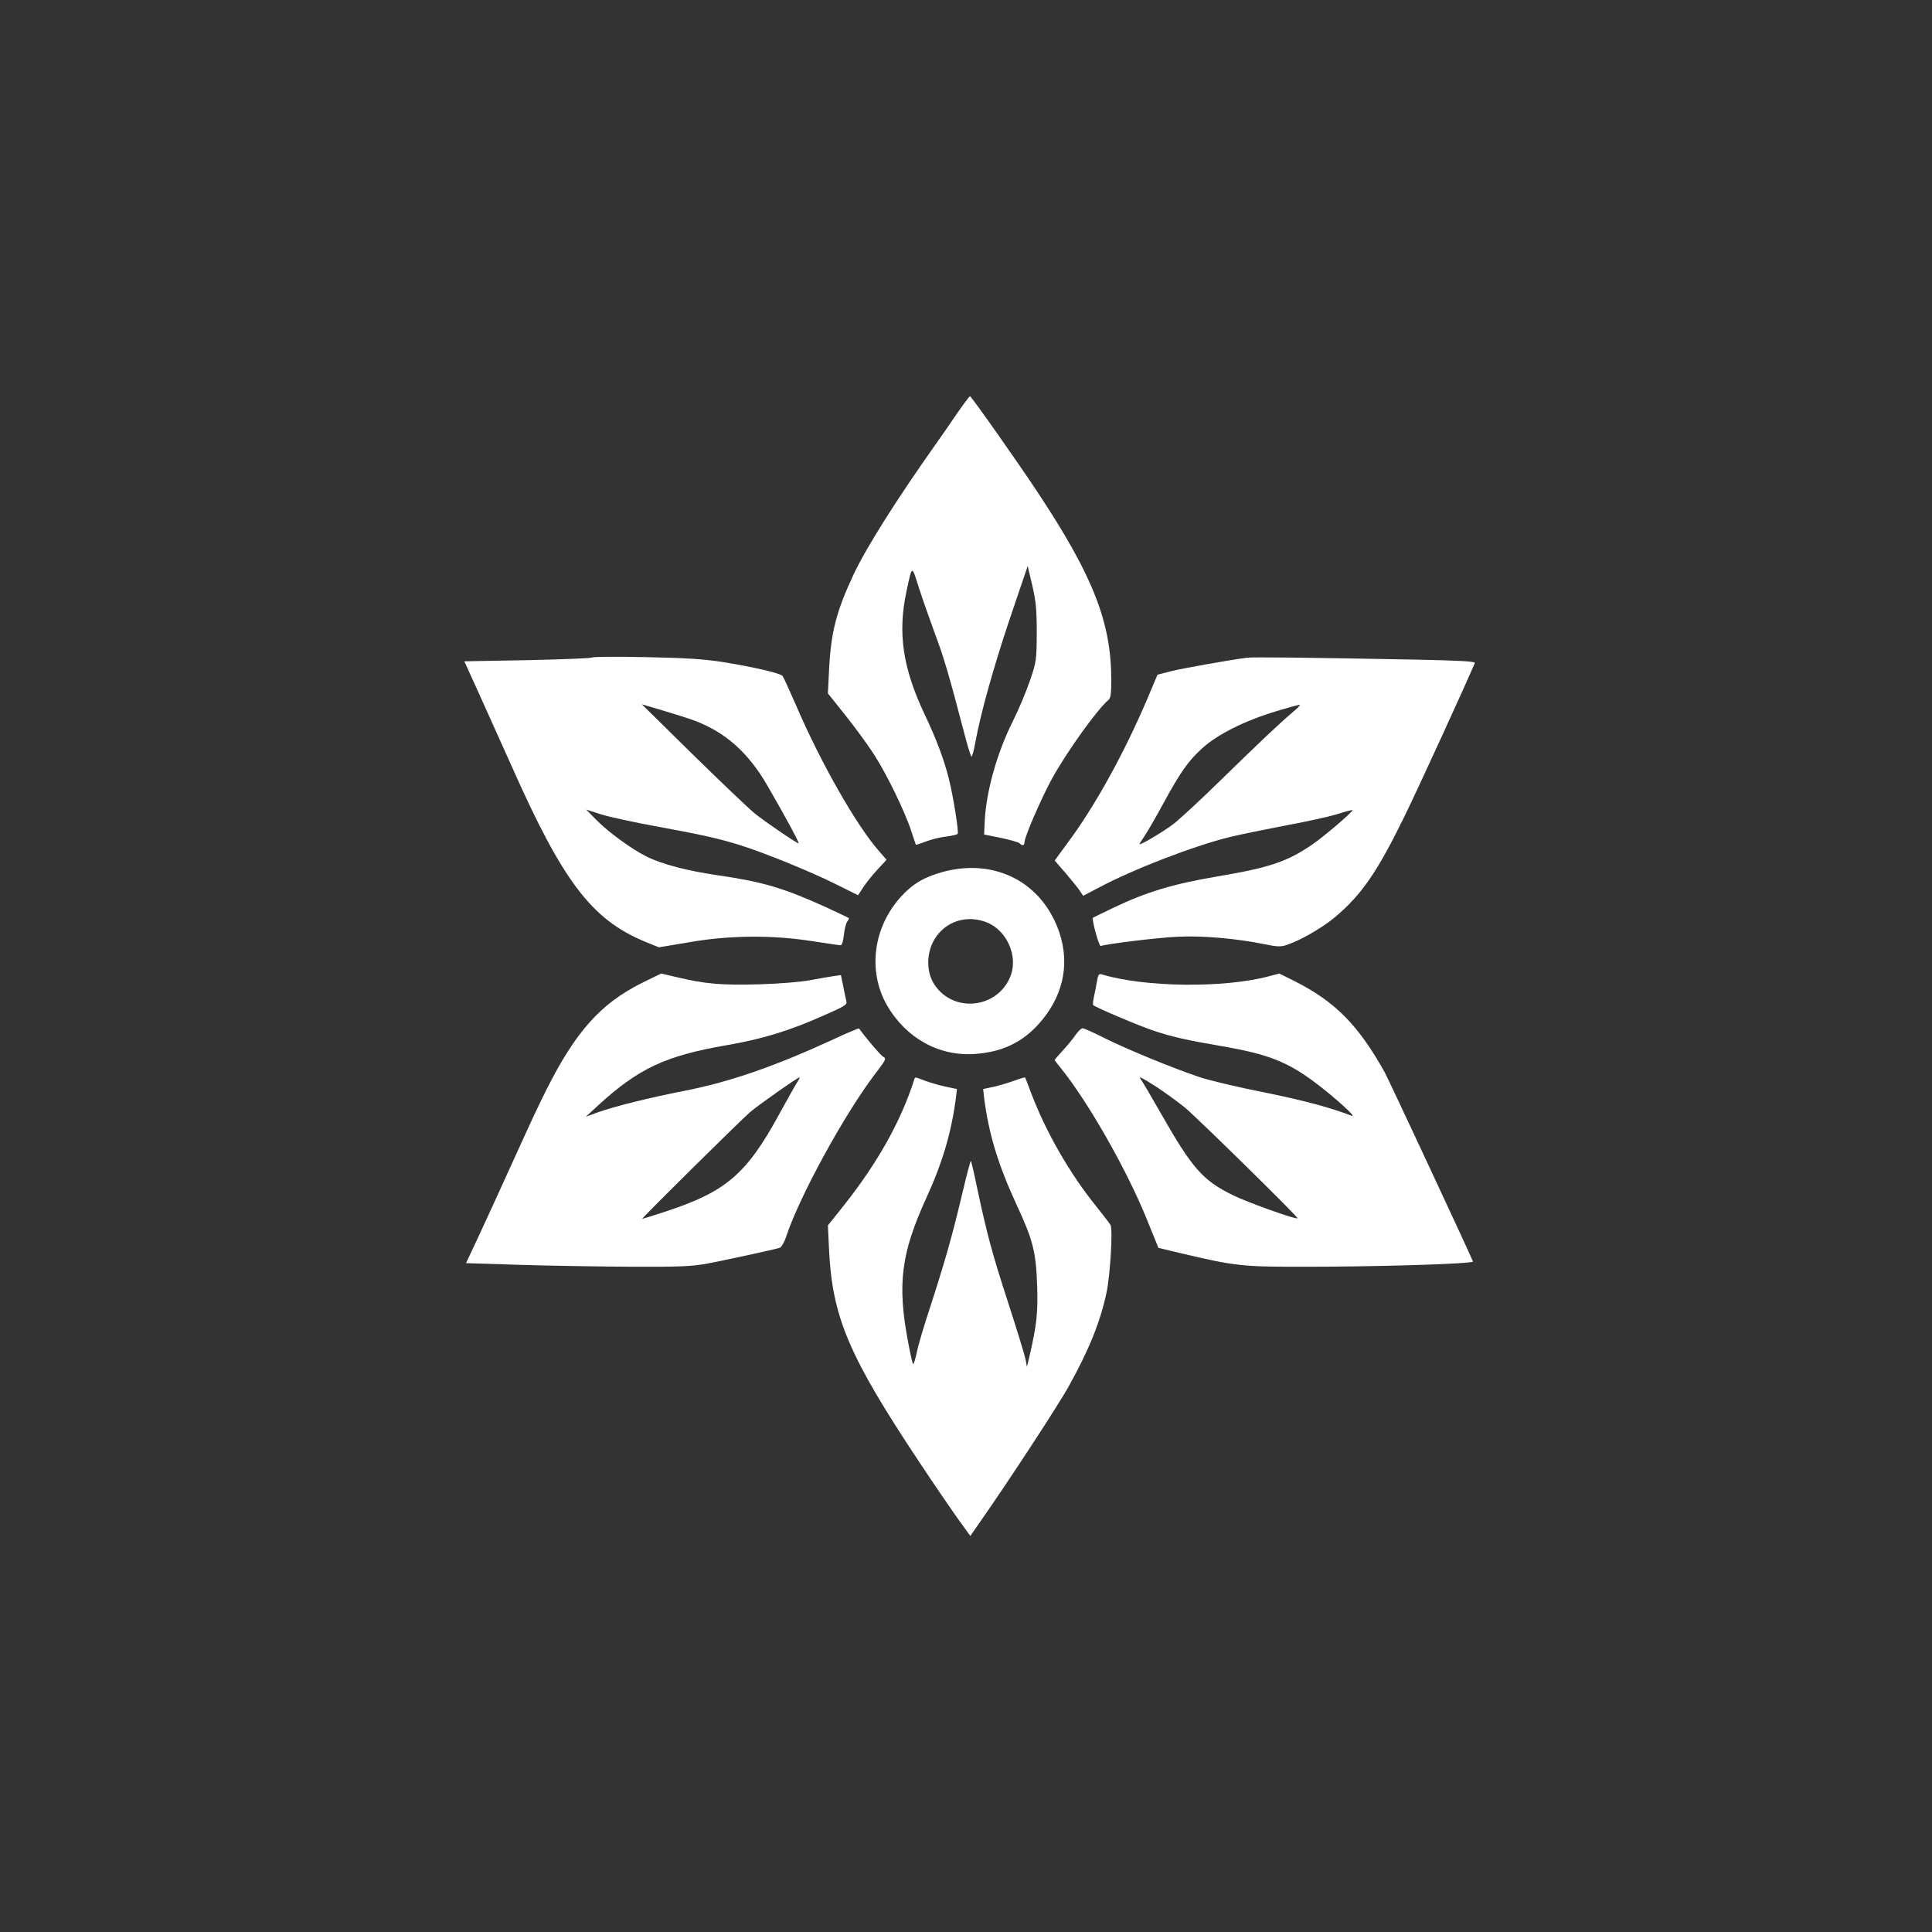
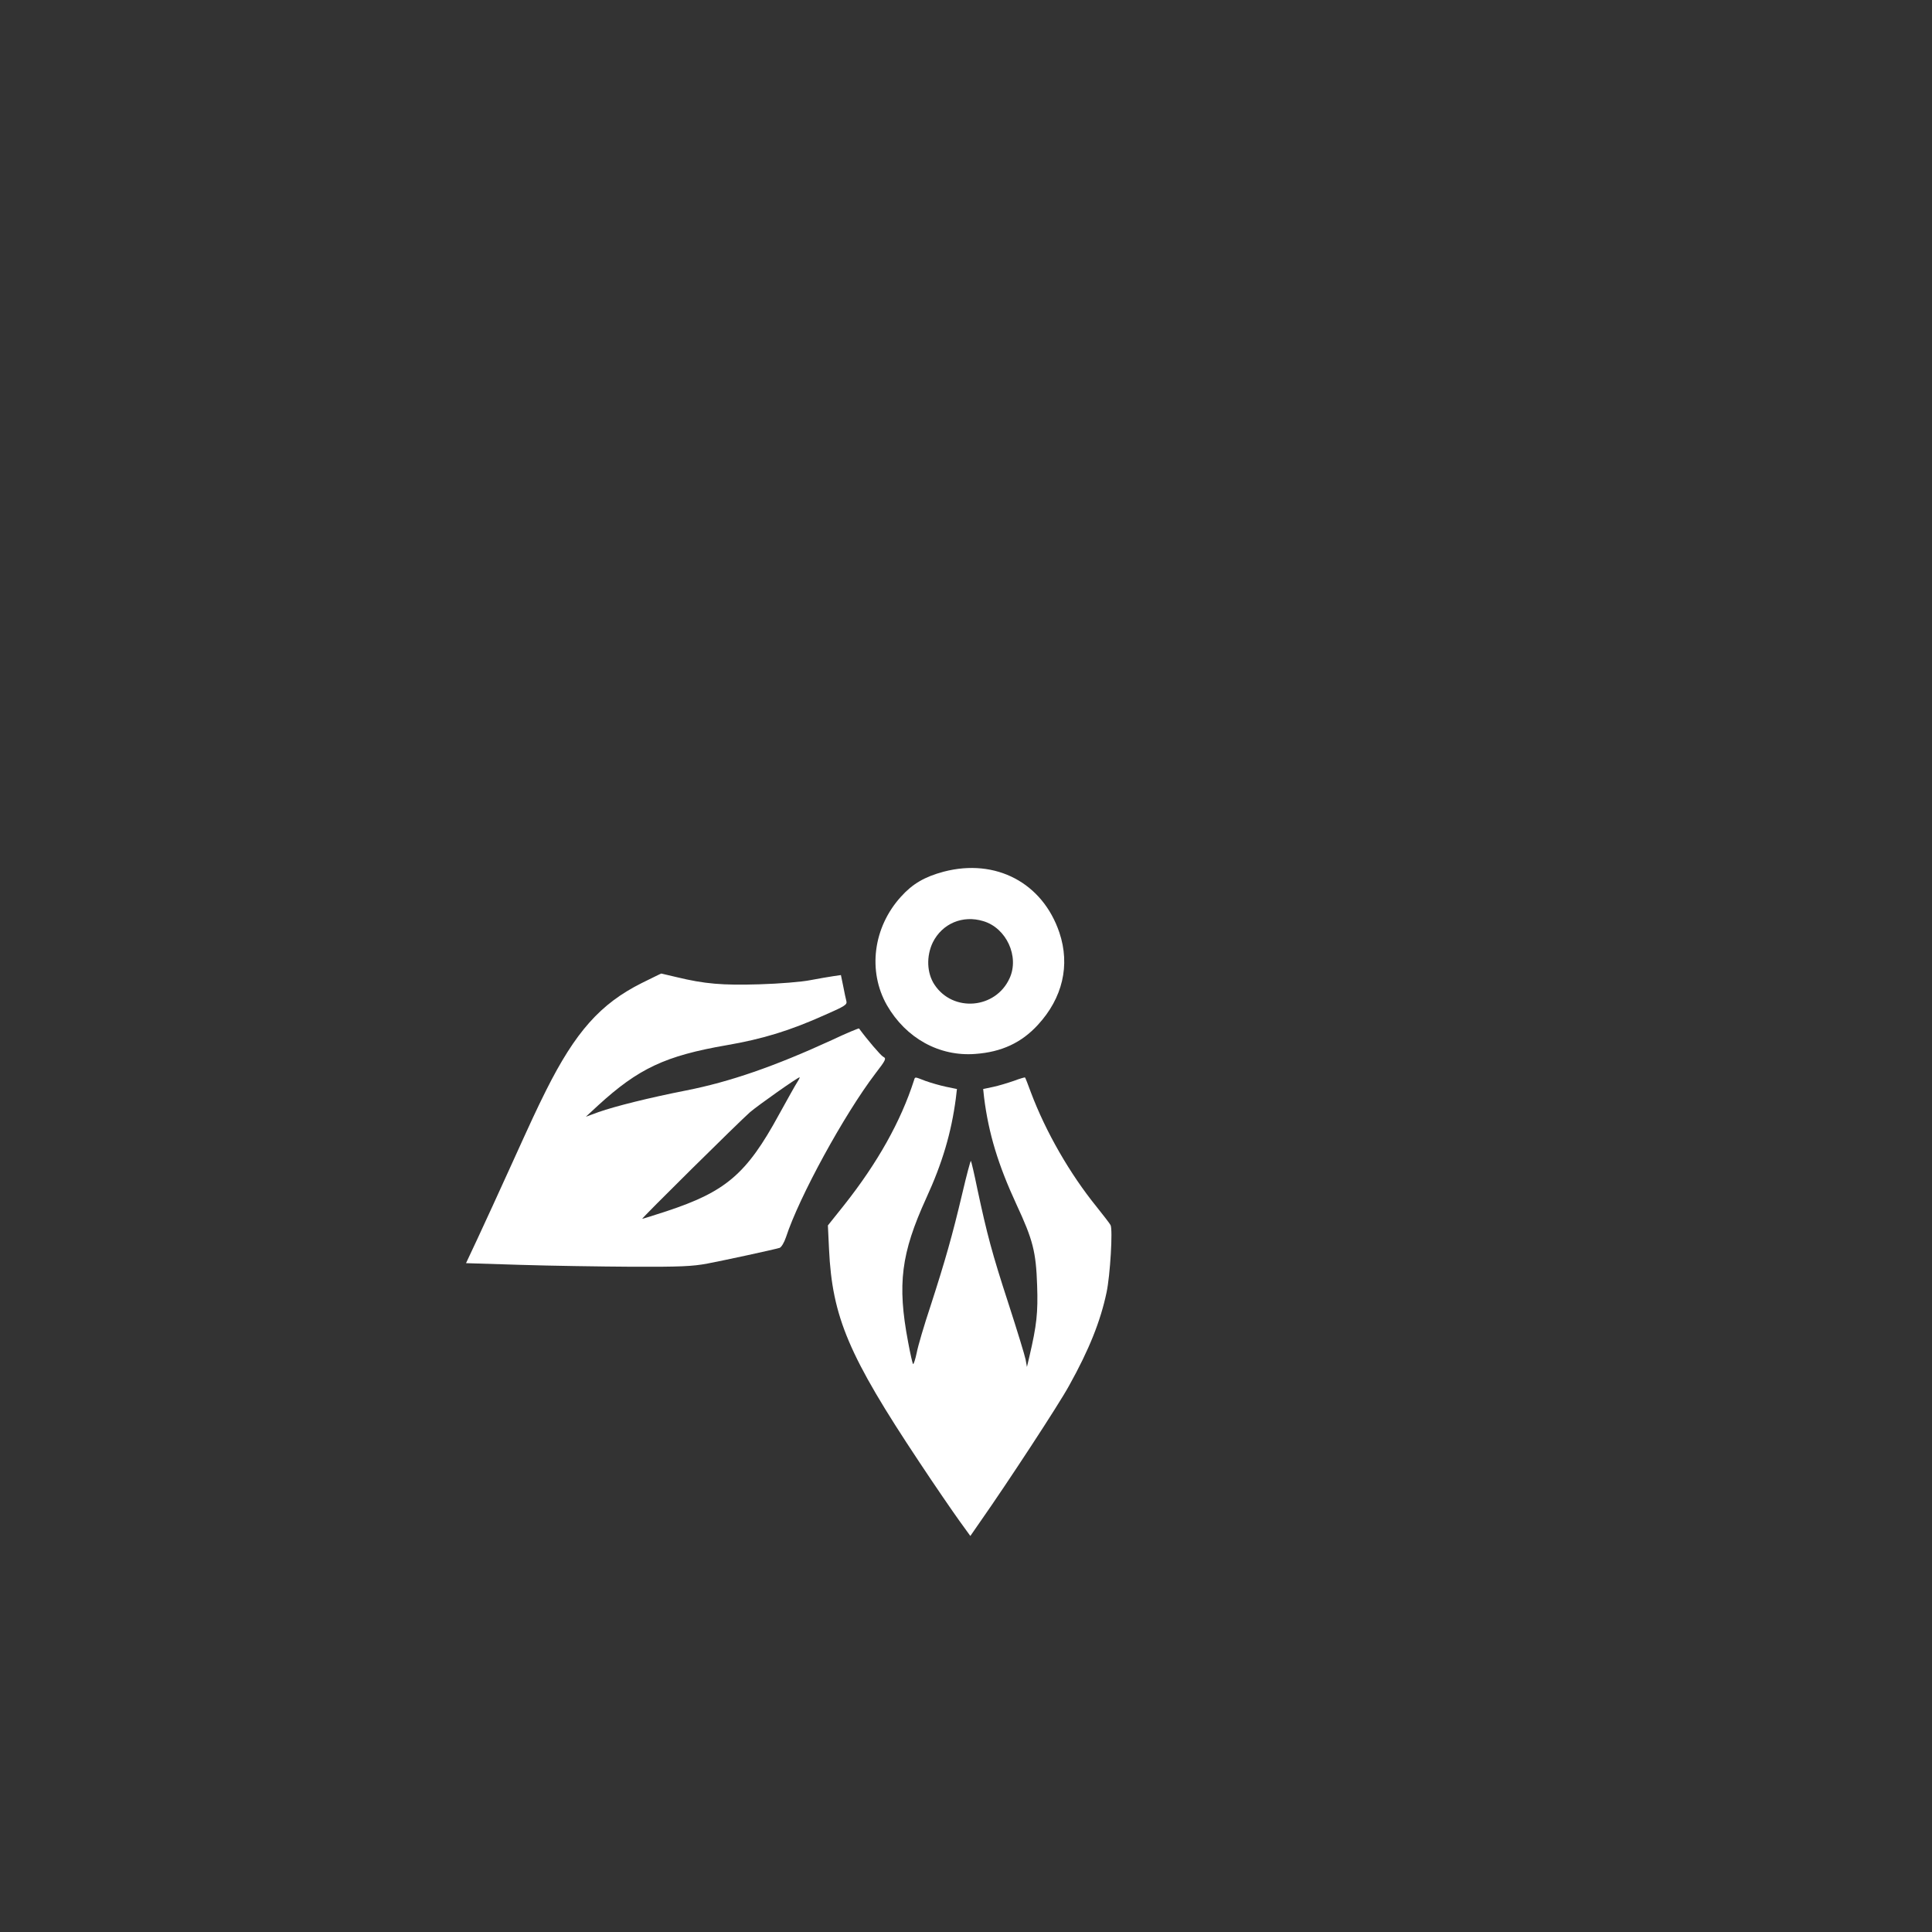
<svg xmlns="http://www.w3.org/2000/svg" version="1.0" width="1024pt" height="1024pt" viewBox="0 0 1024 1024" preserveAspectRatio="xMidYMid meet">
  <rect x="0" y="0" width="1024" height="1024" fill="#333333" stroke="none" />
  <g transform="translate(0,1024) scale(0.1,-0.1)" fill="#ffffff" stroke="none">
-     <path d="M5070 8045 c-36 -53 -83 -121 -106 -153 -213 -301 -372 -553 -440 -697 -91 -195 -120 -304 -130 -509 l-6 -121 36 -45 c97 -120 159 -203 211 -283 65 -101 162 -300 195 -402 13 -38 23 -71 24 -72 1 -2 25 6 54 17 28 11 77 23 107 26 31 4 58 10 61 15 6 11 -23 197 -47 292 -26 103 -65 207 -127 338 -118 249 -145 435 -97 657 30 139 27 138 64 21 18 -57 57 -167 85 -244 49 -130 74 -215 157 -532 17 -68 35 -123 38 -123 4 0 13 33 20 73 29 157 95 395 184 660 l94 277 24 -102 c20 -86 24 -128 24 -253 -1 -146 -2 -153 -37 -255 -20 -58 -60 -154 -91 -215 -85 -171 -142 -378 -148 -534 l-3 -64 89 -18 c48 -10 93 -23 98 -28 16 -16 27 -13 27 5 0 28 91 238 147 339 79 143 240 367 297 414 13 11 16 33 16 107 0 306 -97 553 -393 999 -108 163 -349 505 -356 505 -3 0 -35 -43 -71 -95z" />
-     <path d="M3138 6755 c-4 -4 -158 -10 -342 -14 l-335 -6 75 -165 c41 -91 118 -262 171 -380 275 -621 427 -822 709 -940 l76 -31 162 27 c210 37 438 39 649 6 77 -12 145 -22 152 -22 8 0 14 21 18 56 3 30 11 62 18 70 6 8 10 16 8 18 -2 2 -58 28 -124 59 -221 100 -332 133 -565 167 -167 24 -300 59 -383 100 -80 40 -202 129 -267 195 l-53 54 78 -25 c43 -14 178 -43 299 -65 231 -42 337 -66 446 -101 121 -38 367 -138 493 -201 l125 -62 26 40 c14 22 47 64 75 94 l50 54 -40 46 c-119 134 -312 474 -439 771 -35 80 -67 150 -72 157 -12 15 -155 48 -323 75 -100 15 -194 21 -405 25 -151 3 -278 2 -282 -2z m542 -334 c167 -63 287 -171 388 -346 89 -153 171 -305 165 -305 -10 0 -173 111 -231 157 -33 27 -181 168 -330 314 l-270 266 115 -34 c63 -19 136 -42 163 -52z" />
-     <path d="M6610 6754 c-87 -11 -342 -56 -405 -72 l-70 -18 -57 -135 c-124 -289 -275 -562 -417 -753 l-71 -97 60 -69 c33 -39 67 -81 75 -94 l16 -24 82 43 c184 98 502 221 697 269 58 14 191 41 295 61 105 19 226 46 270 59 43 14 81 24 83 22 6 -6 -152 -141 -214 -183 -133 -91 -228 -122 -500 -168 -232 -39 -376 -82 -550 -165 -60 -29 -110 -53 -111 -54 -8 -7 32 -154 41 -150 32 11 297 44 406 49 131 7 312 -9 465 -40 62 -13 84 -14 113 -4 72 23 190 91 258 148 140 118 223 238 364 526 74 150 332 714 377 821 3 9 -83 13 -319 18 -585 11 -853 14 -888 10z m239 -291 c-68 -58 -167 -151 -379 -358 -107 -105 -220 -209 -250 -232 -57 -43 -180 -116 -180 -107 0 3 13 24 29 47 15 23 59 98 96 167 92 169 133 227 207 294 80 73 223 145 388 195 69 21 127 37 129 35 3 -2 -15 -21 -40 -41z" />
    <path d="M5002 5620 c-101 -27 -165 -64 -227 -133 -147 -162 -177 -394 -74 -575 101 -175 278 -273 469 -258 138 10 244 59 331 154 131 142 172 316 114 489 -89 264 -337 395 -613 323z m209 -262 c123 -36 193 -188 140 -303 -74 -163 -300 -182 -398 -34 -41 62 -44 151 -9 224 50 100 158 146 267 113z" />
    <path d="M3402 5030 c-220 -110 -352 -259 -508 -570 -54 -109 -67 -137 -191 -410 -92 -202 -97 -213 -172 -375 l-61 -130 288 -9 c158 -5 424 -9 592 -10 254 -1 321 2 400 17 89 17 344 72 382 83 9 3 24 27 34 57 70 214 308 649 473 866 57 74 60 81 42 90 -14 8 -84 90 -128 150 -1 2 -67 -25 -145 -62 -303 -139 -539 -221 -773 -267 -198 -39 -373 -83 -462 -114 l-68 -25 65 60 c214 196 357 263 680 319 192 33 336 77 523 161 105 46 118 54 113 73 -3 12 -11 47 -17 80 l-12 58 -41 -6 c-23 -3 -77 -13 -121 -21 -44 -9 -165 -19 -269 -22 -198 -6 -291 2 -440 38 -43 10 -80 19 -81 19 -2 0 -48 -23 -103 -50z m824 -525 c-9 -13 -52 -91 -97 -172 -172 -316 -282 -409 -597 -513 -67 -22 -125 -40 -128 -40 -7 0 513 514 571 565 46 39 253 185 263 185 2 0 -3 -11 -12 -25z" />
-     <path d="M5815 5043 c-3 -21 -11 -58 -16 -82 -5 -24 -8 -45 -5 -48 11 -12 250 -113 321 -136 102 -34 175 -50 361 -82 249 -43 350 -83 504 -200 100 -76 214 -180 185 -169 -118 45 -253 81 -464 124 -138 27 -292 64 -343 81 -140 47 -379 145 -500 205 -59 30 -113 54 -120 54 -7 0 -24 -16 -37 -35 -13 -19 -43 -56 -67 -82 -24 -26 -44 -49 -44 -51 0 -2 15 -22 34 -45 143 -177 348 -537 453 -796 l63 -155 117 -28 c283 -67 327 -72 618 -72 410 -1 937 15 932 28 -24 58 -444 959 -468 1003 -139 249 -262 374 -476 482 l-82 41 -58 -15 c-237 -63 -658 -58 -885 11 -13 4 -18 -3 -23 -33z m318 -566 c45 -30 111 -78 147 -107 68 -57 602 -581 597 -587 -8 -8 -262 83 -342 122 -161 79 -216 143 -380 430 -53 93 -101 175 -107 182 -19 23 1 14 85 -40z" />
    <path d="M4844 4513 c-70 -217 -192 -435 -369 -659 l-87 -109 6 -126 c17 -360 104 -565 479 -1129 82 -124 177 -262 210 -308 l60 -83 54 78 c141 201 415 619 469 718 107 192 167 343 199 495 19 89 34 335 21 357 -4 8 -38 52 -74 97 -141 174 -269 396 -348 606 -15 41 -29 77 -31 79 -1 2 -28 -6 -60 -18 -32 -11 -81 -26 -110 -32 l-52 -11 5 -46 c24 -190 74 -355 172 -567 87 -187 103 -250 109 -427 5 -146 -2 -211 -41 -378 l-13 -55 -7 39 c-4 21 -45 155 -91 297 -87 267 -113 365 -165 608 -16 79 -32 146 -34 148 -2 3 -23 -76 -46 -174 -52 -220 -90 -354 -168 -595 -34 -102 -67 -214 -73 -247 -7 -34 -16 -61 -19 -61 -3 0 -15 53 -27 118 -58 306 -37 469 96 761 86 187 133 347 157 528 l6 51 -58 12 c-33 7 -81 21 -109 31 -60 23 -54 23 -61 2z" />
  </g>
</svg>